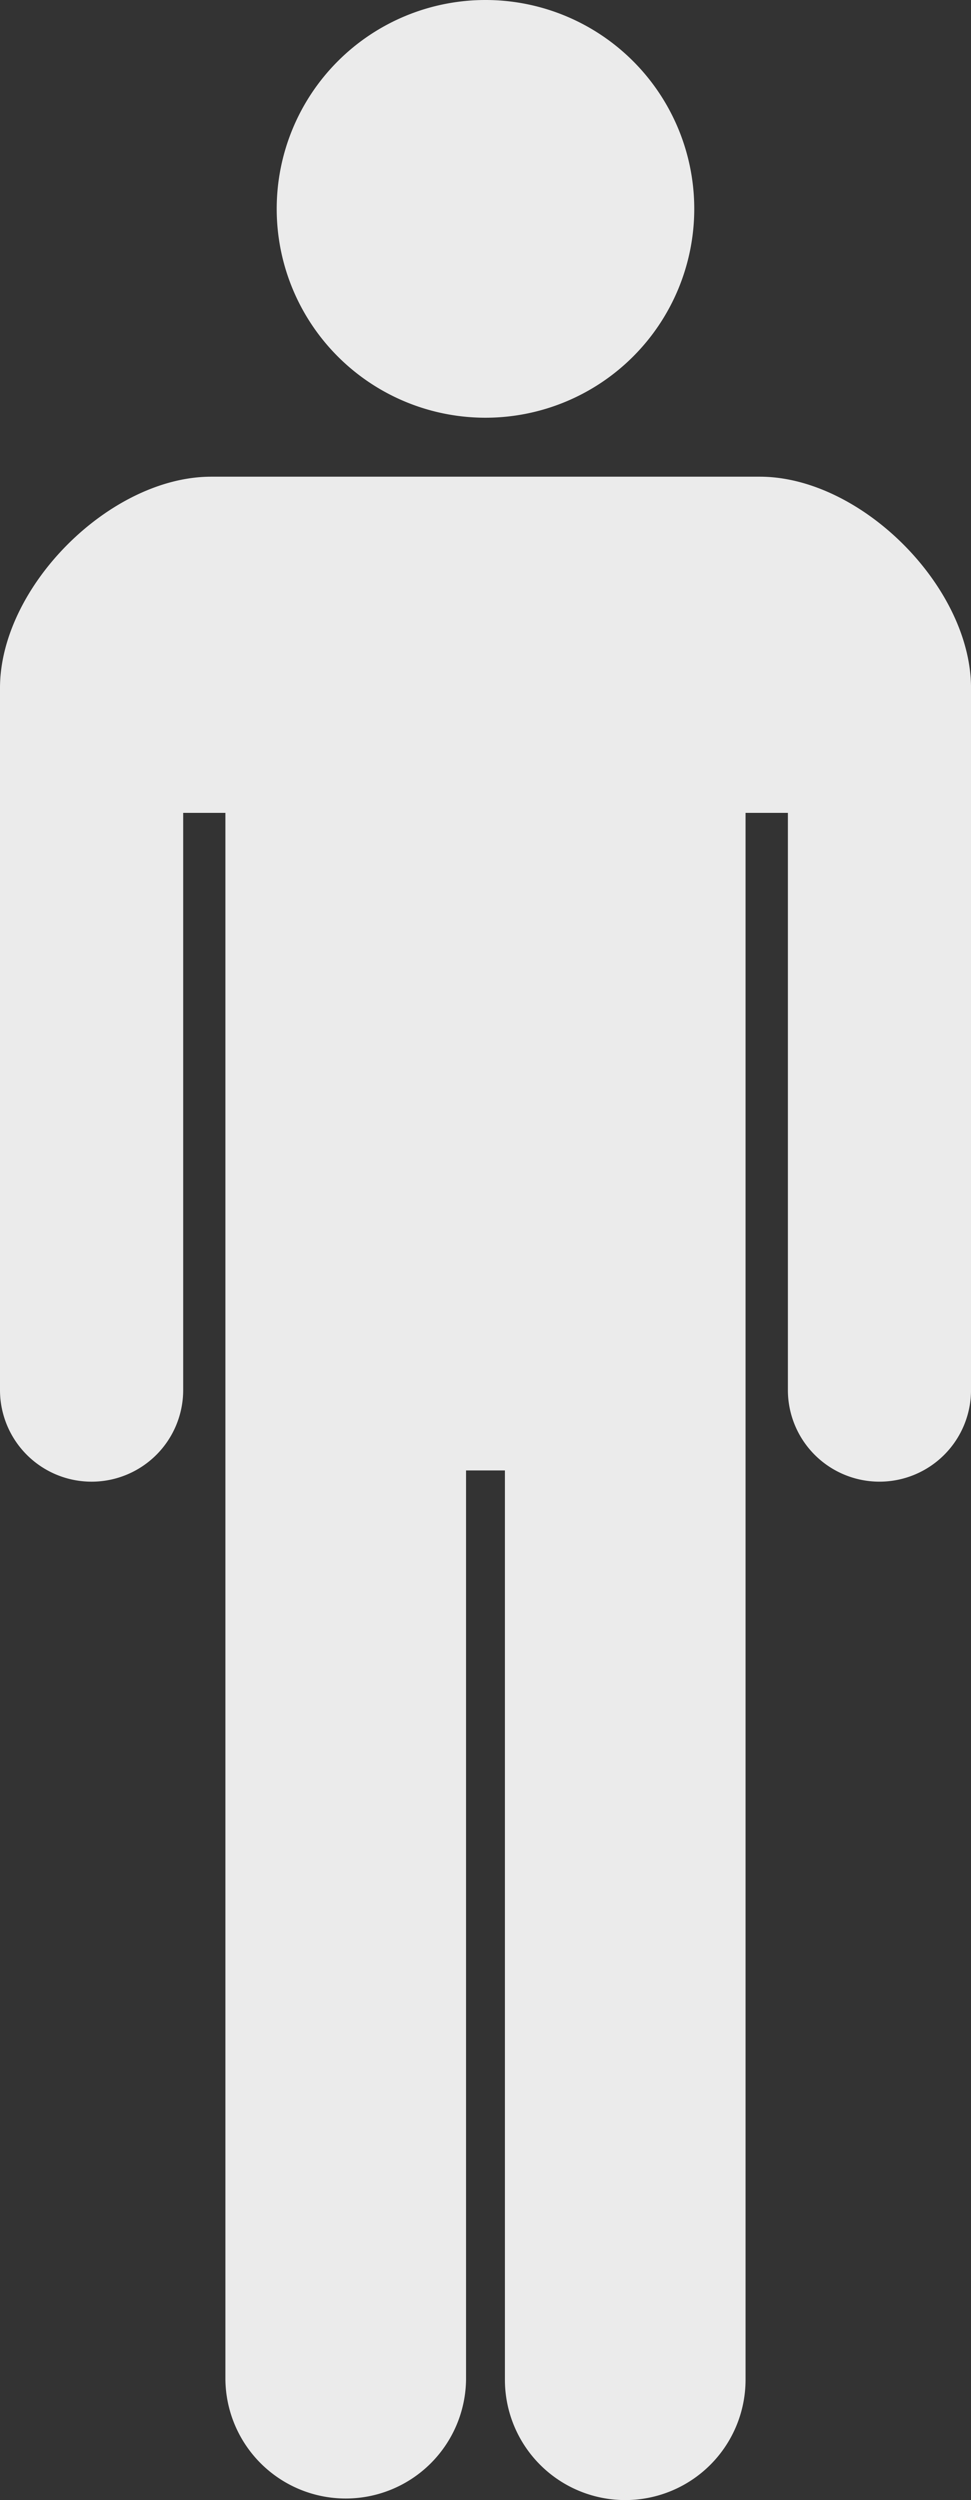
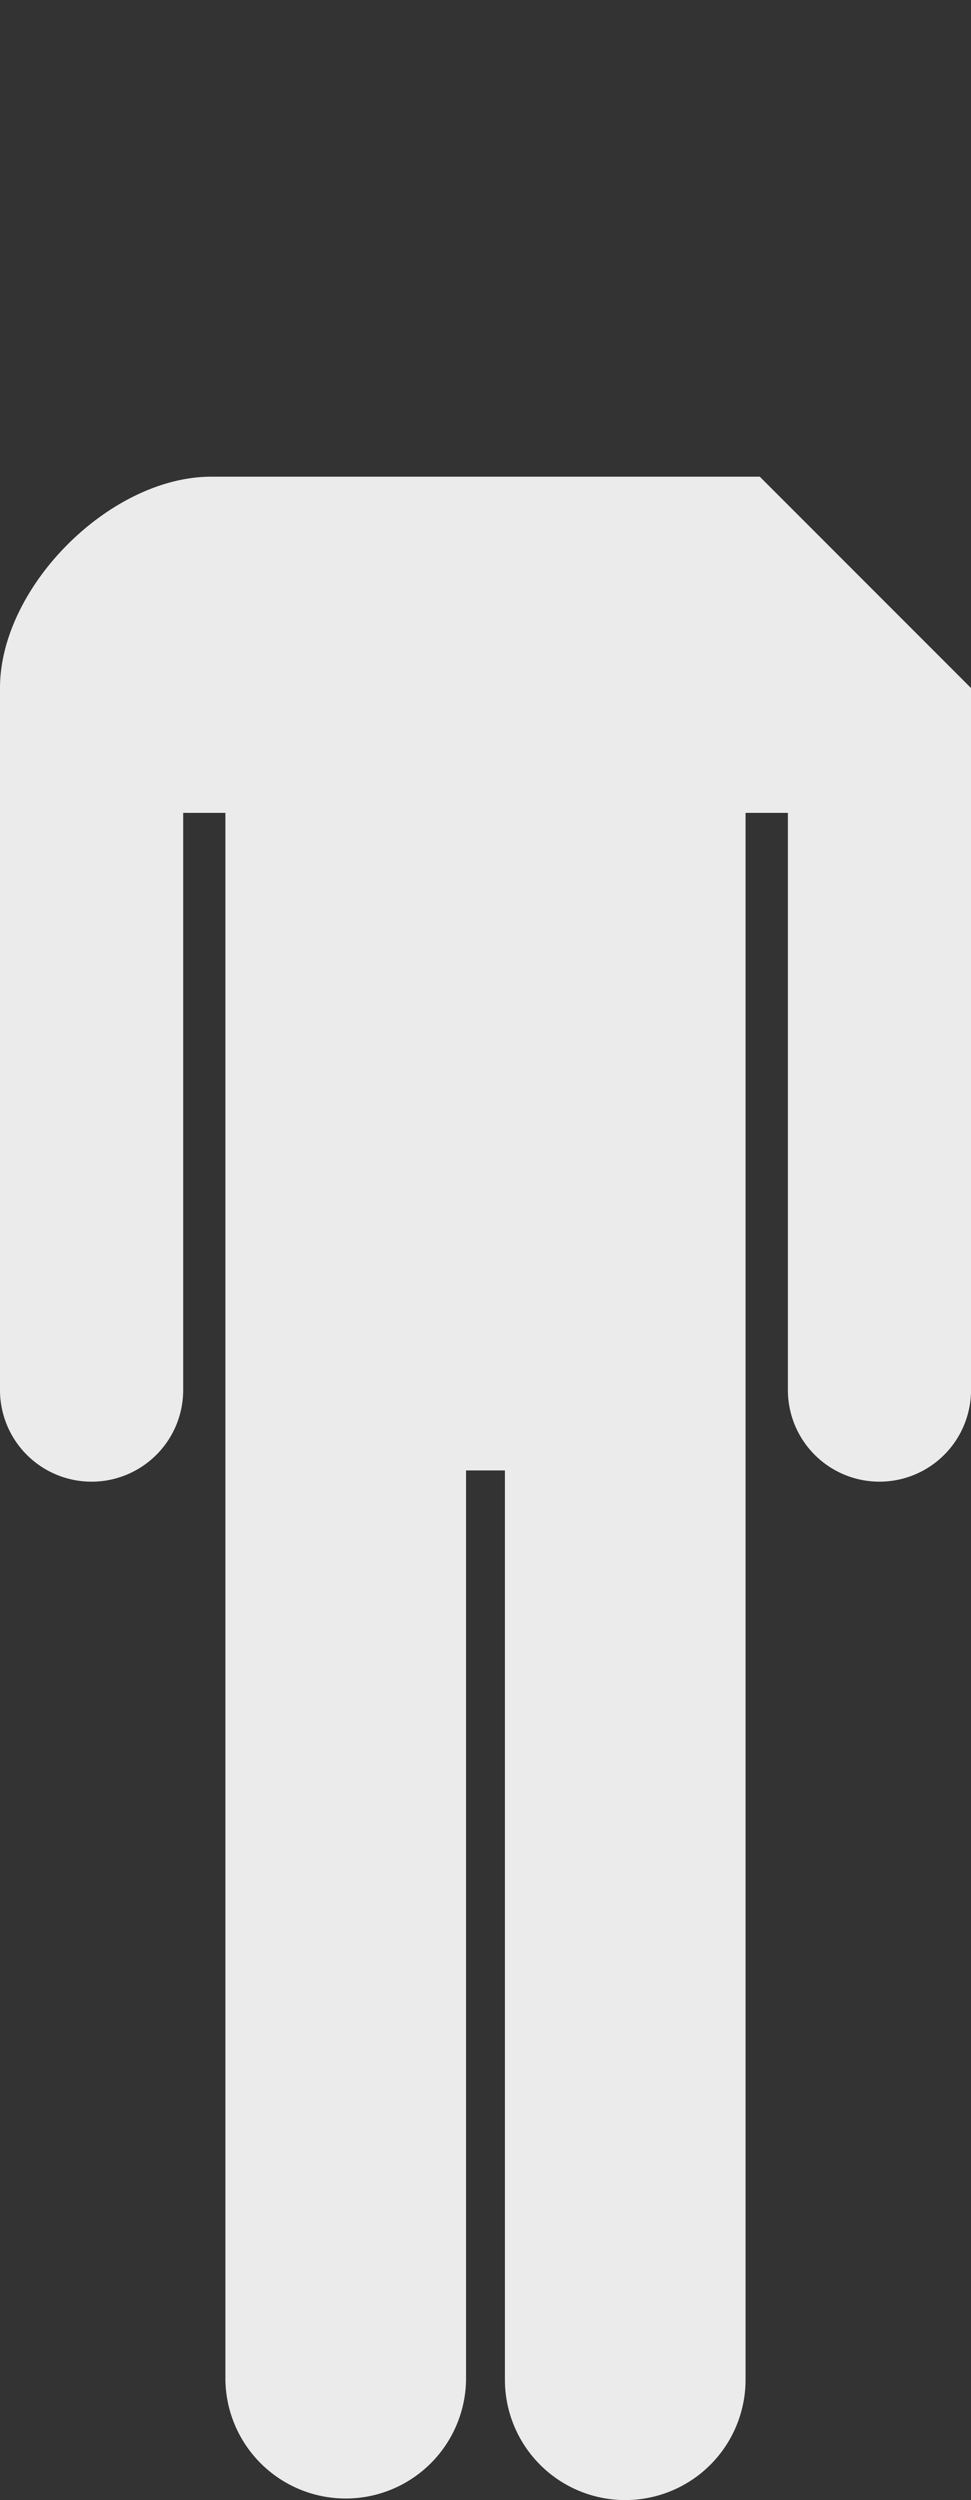
<svg xmlns="http://www.w3.org/2000/svg" id="グループ_779" data-name="グループ 779" width="47.472" height="122.177" viewBox="0 0 47.472 122.177">
  <rect x="0" y="0" width="47.472" height="122.177" fill="#333333" stroke="none" />
-   <path id="パス_437" data-name="パス 437" d="M66.9,20.414A10.207,10.207,0,1,0,56.692,10.208,10.207,10.207,0,0,0,66.9,20.414" transform="translate(-43.164 0)" fill="#ebebeb" />
-   <path id="パス_438" data-name="パス 438" d="M37.146,97.623H10.326C5.381,97.623,0,103,0,107.951v34.307a4.478,4.478,0,1,0,8.956,0V114.051h2.064v76.571a5.883,5.883,0,0,0,11.765,0V146.187h1.9v44.435a5.882,5.882,0,0,0,11.765,0V114.052H38.52v28.207a4.476,4.476,0,1,0,8.953,0V107.951c0-4.947-5.381-10.328-10.326-10.328" transform="translate(0 -74.327)" fill="#ebebeb" />
+   <path id="パス_438" data-name="パス 438" d="M37.146,97.623H10.326C5.381,97.623,0,103,0,107.951v34.307a4.478,4.478,0,1,0,8.956,0V114.051h2.064v76.571a5.883,5.883,0,0,0,11.765,0V146.187h1.9v44.435a5.882,5.882,0,0,0,11.765,0V114.052H38.52v28.207a4.476,4.476,0,1,0,8.953,0V107.951" transform="translate(0 -74.327)" fill="#ebebeb" />
</svg>